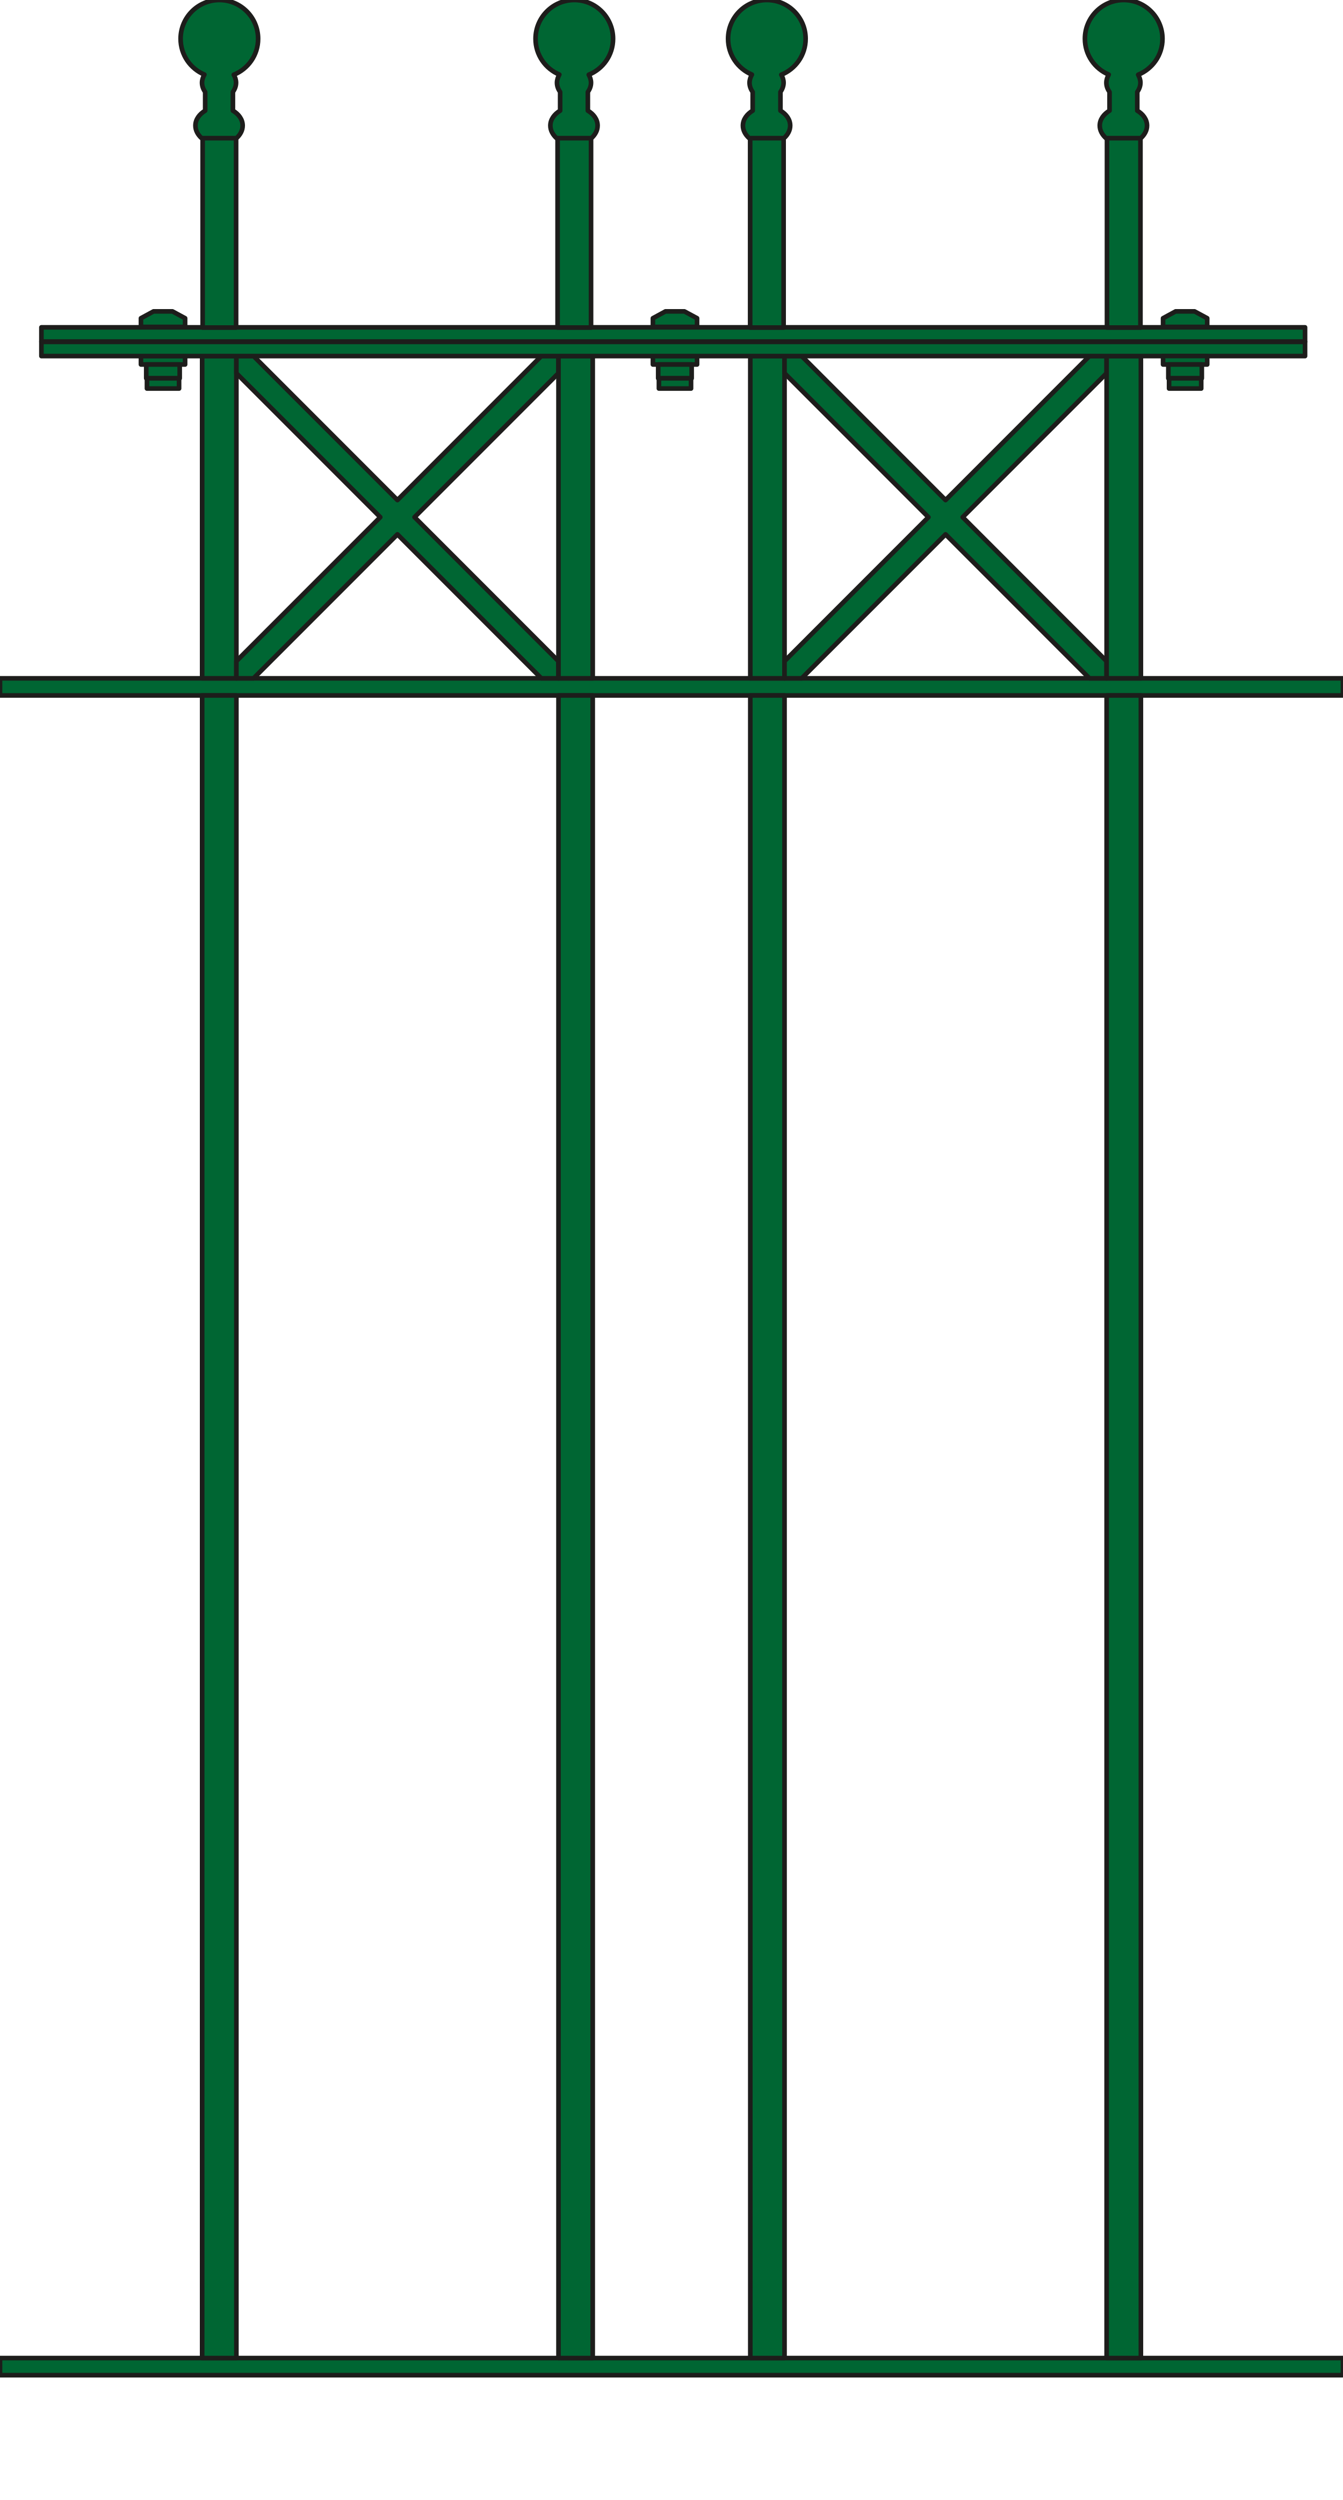
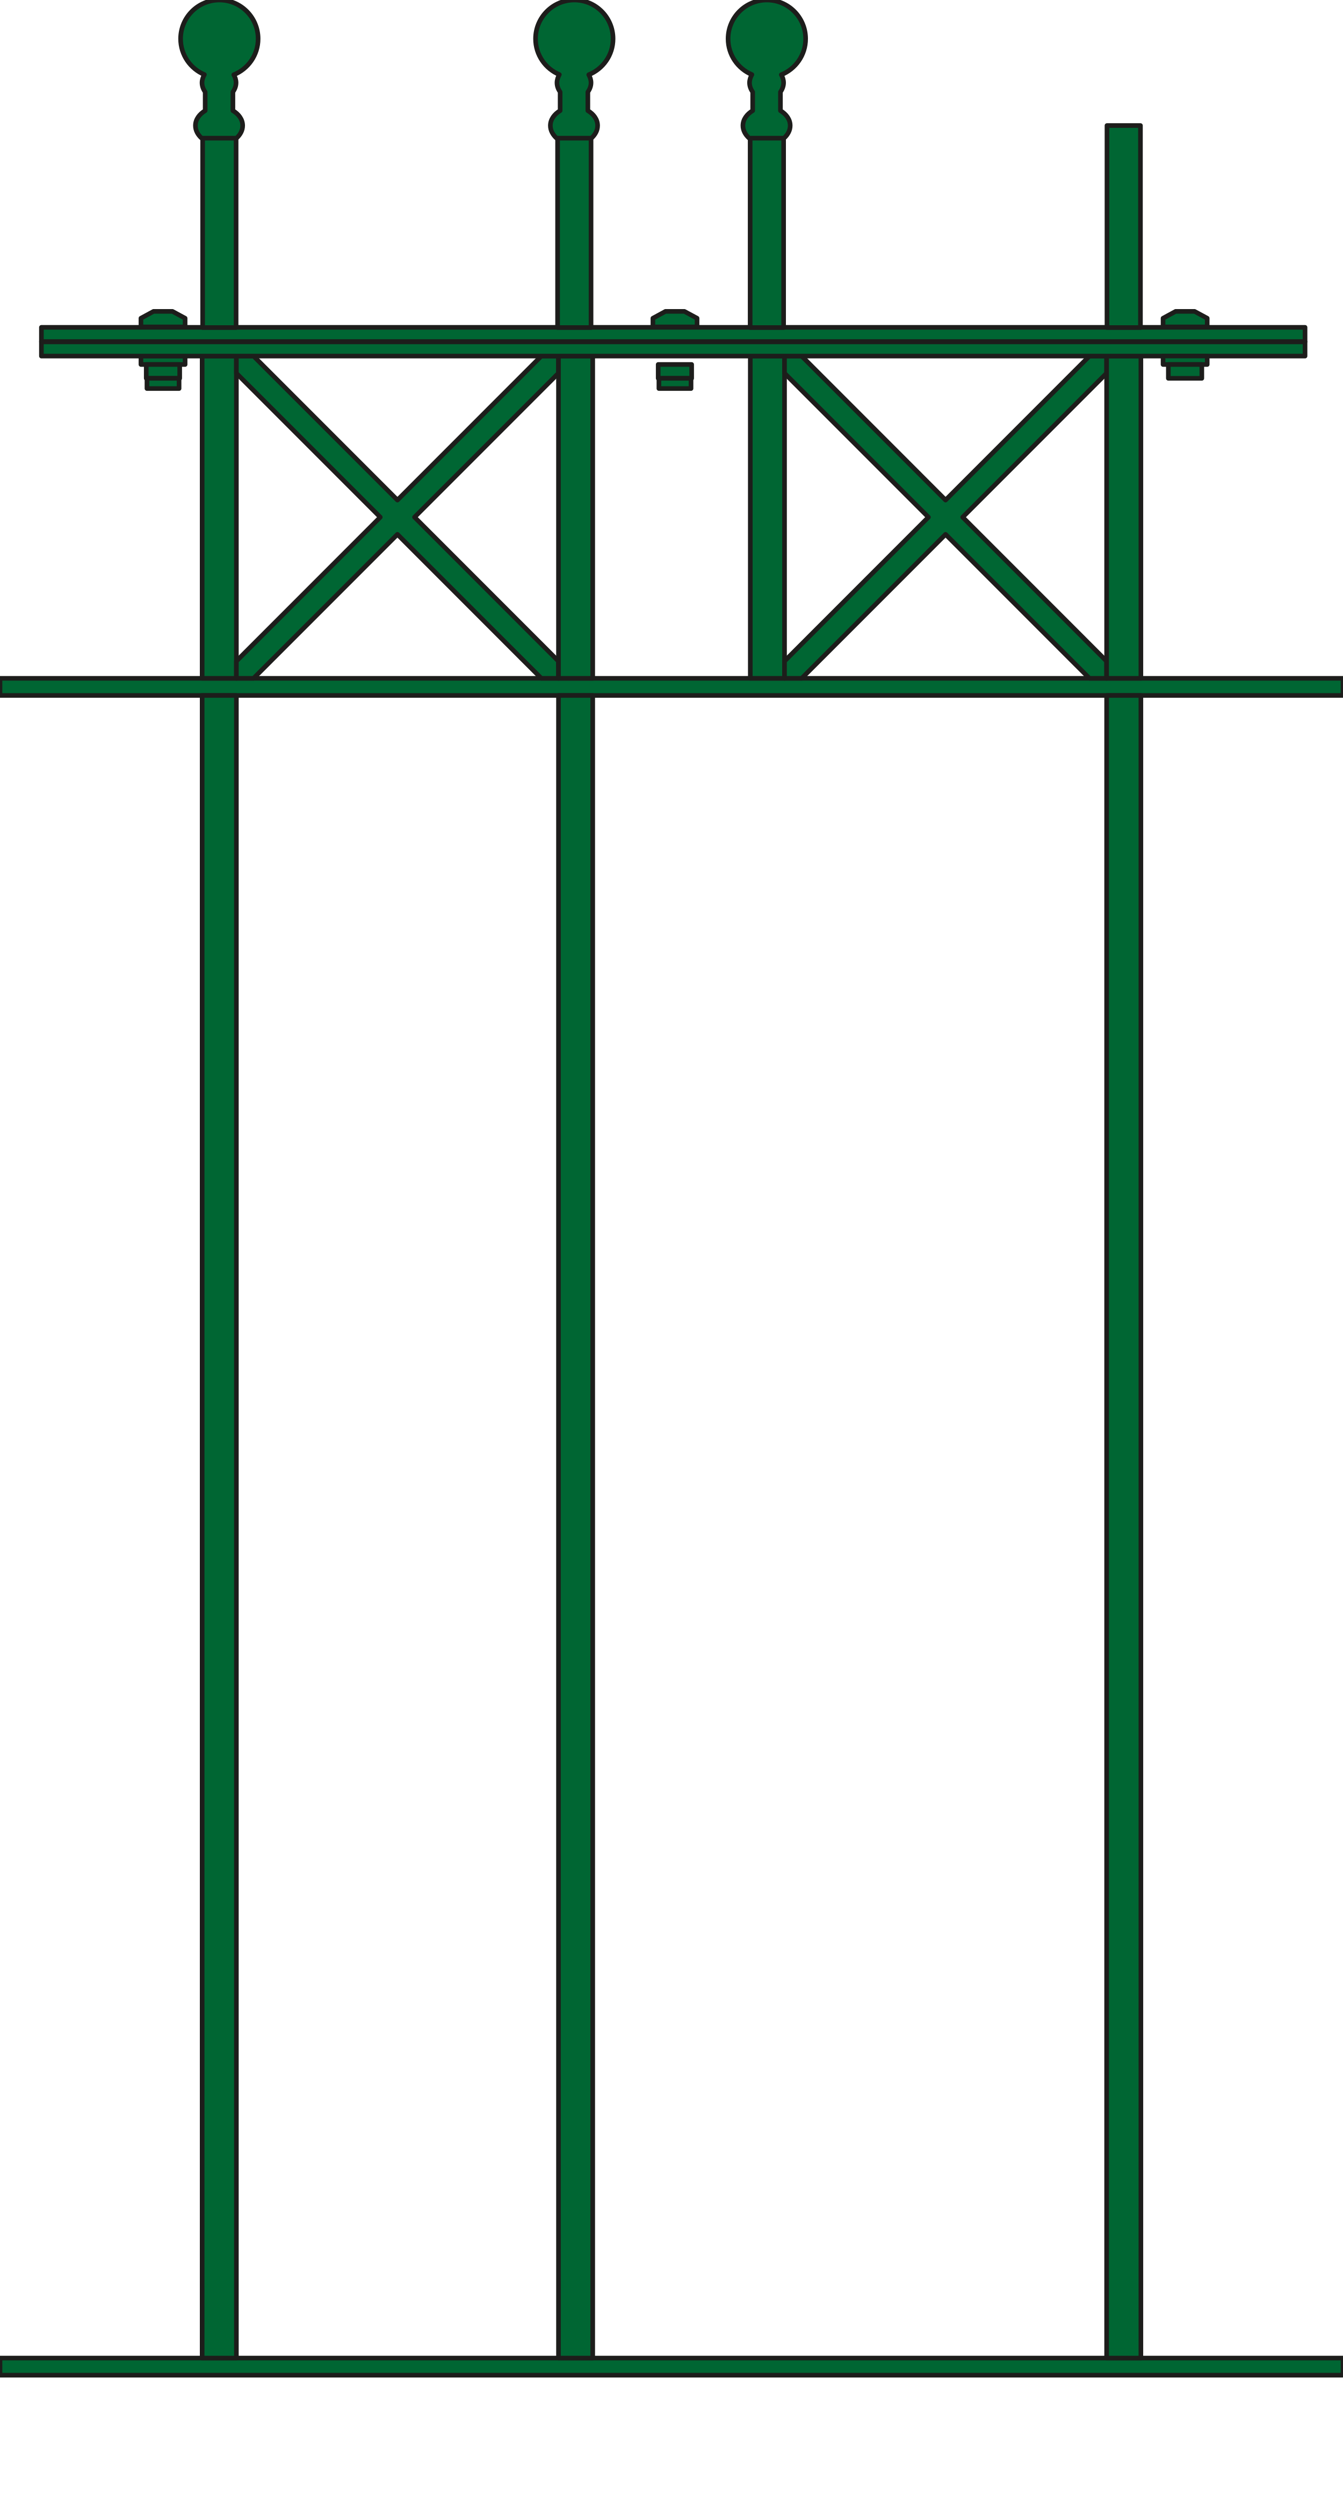
<svg xmlns="http://www.w3.org/2000/svg" version="1.1" preserveAspectRatio="none" id="Ebene_1" x="0px" y="0px" viewBox="1.297 -1.187 72.56 135" width="72.56" height="135" style="enable-background:new 1.297 -1.187 72.56 135;" xml:space="preserve">
  <polyline style="fill:#006633;stroke:#1D1D1B;stroke-width:0.25;stroke-linecap:round;stroke-linejoin:round;stroke-miterlimit:10;" points="  73.817,127.064 1.297,127.064 1.297,126.14 73.817,126.14 73.856,126.14 73.856,127.064 " />
  <polyline style="fill:#006633;stroke:#1D1D1B;stroke-width:0.25;stroke-linecap:round;stroke-linejoin:round;stroke-miterlimit:10;" points="  73.824,35.44 1.297,35.44 1.297,36.365 73.824,36.365 73.856,36.365 73.856,35.44 " />
  <rect x="12.219" y="18.04" style="fill:#006633;stroke:#1D1D1B;stroke-width:0.25;stroke-linecap:round;stroke-linejoin:round;stroke-miterlimit:10;" width="1.849" height="17.4" />
  <polygon style="fill:#006633;stroke:#1D1D1B;stroke-width:0.25;stroke-linecap:round;stroke-linejoin:round;stroke-miterlimit:10;" points="  31.471,18.965 31.471,18.04 30.543,18.04 22.77,25.815 14.995,18.04 14.068,18.04 14.068,18.965 21.842,26.739 14.068,34.514   14.068,35.44 14.995,35.44 22.77,27.666 30.543,35.44 31.471,35.44 31.468,34.514 23.694,26.739 31.468,18.965 " />
  <rect x="31.471" y="18.04" style="fill:#006633;stroke:#1D1D1B;stroke-width:0.25;stroke-linecap:round;stroke-linejoin:round;stroke-miterlimit:10;" width="1.85" height="17.4" />
  <rect x="12.219" y="36.365" style="fill:#006633;stroke:#1D1D1B;stroke-width:0.25;stroke-linecap:round;stroke-linejoin:round;stroke-miterlimit:10;" width="1.849" height="89.775" />
  <rect x="31.471" y="36.365" style="fill:#006633;stroke:#1D1D1B;stroke-width:0.25;stroke-linecap:round;stroke-linejoin:round;stroke-miterlimit:10;" width="1.85" height="89.775" />
  <rect x="41.834" y="18.04" style="fill:#006633;stroke:#1D1D1B;stroke-width:0.25;stroke-linecap:round;stroke-linejoin:round;stroke-miterlimit:10;" width="1.85" height="17.4" />
  <polygon style="fill:#006633;stroke:#1D1D1B;stroke-width:0.25;stroke-linecap:round;stroke-linejoin:round;stroke-miterlimit:10;" points="  61.086,18.965 61.086,18.04 60.158,18.04 52.384,25.815 44.61,18.04 43.683,18.04 43.683,18.965 51.458,26.739 43.683,34.514   43.683,35.44 44.61,35.44 52.384,27.666 60.158,35.44 61.086,35.44 61.083,34.514 53.309,26.739 61.083,18.965 " />
  <rect x="61.086" y="18.04" style="fill:#006633;stroke:#1D1D1B;stroke-width:0.25;stroke-linecap:round;stroke-linejoin:round;stroke-miterlimit:10;" width="1.851" height="17.4" />
-   <rect x="41.834" y="36.365" style="fill:#006633;stroke:#1D1D1B;stroke-width:0.25;stroke-linecap:round;stroke-linejoin:round;stroke-miterlimit:10;" width="1.85" height="89.775" />
  <rect x="61.086" y="36.365" style="fill:#006633;stroke:#1D1D1B;stroke-width:0.25;stroke-linecap:round;stroke-linejoin:round;stroke-miterlimit:10;" width="1.851" height="89.775" />
  <g>
    <rect x="8.912" y="18.036" style="fill:#006633;stroke:#1D1D1B;stroke-width:0.25;stroke-linecap:round;stroke-linejoin:round;stroke-miterlimit:10;" width="2.386" height="0.458" />
    <rect x="9.198" y="18.493" style="fill:#006633;stroke:#1D1D1B;stroke-width:0.25;stroke-linecap:round;stroke-linejoin:round;stroke-miterlimit:10;" width="1.808" height="0.748" />
    <polygon style="fill:#006633;stroke:#1D1D1B;stroke-width:0.25;stroke-linecap:round;stroke-linejoin:round;stroke-miterlimit:10;" points="   11.298,16.464 8.912,16.464 8.912,15.996 9.594,15.626 10.612,15.626 11.298,15.996  " />
    <rect x="9.237" y="19.241" style="fill:#006633;stroke:#1D1D1B;stroke-width:0.25;stroke-linecap:round;stroke-linejoin:round;stroke-miterlimit:10;" width="1.735" height="0.551" />
  </g>
  <g>
-     <rect x="36.572" y="18.036" style="fill:#006633;stroke:#1D1D1B;stroke-width:0.25;stroke-linecap:round;stroke-linejoin:round;stroke-miterlimit:10;" width="2.386" height="0.458" />
    <rect x="36.858" y="18.493" style="fill:#006633;stroke:#1D1D1B;stroke-width:0.25;stroke-linecap:round;stroke-linejoin:round;stroke-miterlimit:10;" width="1.808" height="0.748" />
    <polygon style="fill:#006633;stroke:#1D1D1B;stroke-width:0.25;stroke-linecap:round;stroke-linejoin:round;stroke-miterlimit:10;" points="   38.958,16.464 36.572,16.464 36.572,15.996 37.253,15.626 38.271,15.626 38.958,15.996  " />
    <rect x="36.897" y="19.241" style="fill:#006633;stroke:#1D1D1B;stroke-width:0.25;stroke-linecap:round;stroke-linejoin:round;stroke-miterlimit:10;" width="1.735" height="0.551" />
  </g>
  <g>
    <rect x="3.534" y="17.272" style="fill:#006633;stroke:#1D1D1B;stroke-width:0.25;stroke-linecap:round;stroke-linejoin:round;stroke-miterlimit:10;" width="68.272" height="0.768" />
    <rect x="3.534" y="16.488" style="fill:#006633;stroke:#1D1D1B;stroke-width:0.25;stroke-linecap:round;stroke-linejoin:round;stroke-miterlimit:10;" width="68.272" height="0.768" />
  </g>
  <g>
    <rect x="64.135" y="18.036" style="fill:#006633;stroke:#1D1D1B;stroke-width:0.25;stroke-linecap:round;stroke-linejoin:round;stroke-miterlimit:10;" width="2.385" height="0.458" />
    <rect x="64.421" y="18.493" style="fill:#006633;stroke:#1D1D1B;stroke-width:0.25;stroke-linecap:round;stroke-linejoin:round;stroke-miterlimit:10;" width="1.808" height="0.748" />
    <polygon style="fill:#006633;stroke:#1D1D1B;stroke-width:0.25;stroke-linecap:round;stroke-linejoin:round;stroke-miterlimit:10;" points="   66.52,16.464 64.135,16.464 64.135,15.996 64.816,15.626 65.835,15.626 66.52,15.996  " />
-     <rect x="64.46" y="19.241" style="fill:#006633;stroke:#1D1D1B;stroke-width:0.25;stroke-linecap:round;stroke-linejoin:round;stroke-miterlimit:10;" width="1.736" height="0.551" />
  </g>
  <g>
    <rect x="12.245" y="5.591" style="fill:#006633;stroke:#1D1D1B;stroke-width:0.25;stroke-linecap:round;stroke-linejoin:round;stroke-miterlimit:10;" width="1.808" height="10.908" />
    <path style="fill:#006633;stroke:#1D1D1B;stroke-width:0.25;stroke-linecap:round;stroke-linejoin:round;stroke-miterlimit:10;" d="   M15.243,0.908c0-1.157-0.937-2.095-2.094-2.095c-1.157,0-2.095,0.938-2.095,2.095c0,0.87,0.53,1.615,1.286,1.932   c-0.073,0.133-0.128,0.278-0.128,0.441c0,0.19,0.072,0.356,0.17,0.503v1.004c-0.312,0.188-0.527,0.47-0.527,0.808   c0,0.262,0.133,0.496,0.335,0.678h1.882c0.204-0.182,0.336-0.416,0.336-0.678c0-0.337-0.215-0.622-0.527-0.808V3.782   c0.098-0.146,0.17-0.312,0.17-0.502c0-0.159-0.052-0.301-0.123-0.432C14.698,2.539,15.243,1.789,15.243,0.908z" />
  </g>
  <g>
    <rect x="31.422" y="5.591" style="fill:#006633;stroke:#1D1D1B;stroke-width:0.25;stroke-linecap:round;stroke-linejoin:round;stroke-miterlimit:10;" width="1.808" height="10.908" />
    <path style="fill:#006633;stroke:#1D1D1B;stroke-width:0.25;stroke-linecap:round;stroke-linejoin:round;stroke-miterlimit:10;" d="   M34.42,0.908c0-1.157-0.938-2.095-2.094-2.095c-1.157,0-2.095,0.938-2.095,2.095c0,0.87,0.531,1.615,1.287,1.932   c-0.074,0.133-0.128,0.278-0.128,0.441c0,0.19,0.071,0.356,0.17,0.503v1.004c-0.312,0.188-0.528,0.47-0.528,0.808   c0,0.262,0.134,0.496,0.335,0.678h1.882c0.204-0.182,0.336-0.416,0.336-0.678c0-0.337-0.215-0.622-0.527-0.808V3.782   c0.098-0.146,0.171-0.312,0.171-0.502c0-0.159-0.052-0.301-0.123-0.432C33.875,2.539,34.42,1.789,34.42,0.908z" />
  </g>
  <g>
    <rect x="41.826" y="5.591" style="fill:#006633;stroke:#1D1D1B;stroke-width:0.25;stroke-linecap:round;stroke-linejoin:round;stroke-miterlimit:10;" width="1.808" height="10.908" />
    <path style="fill:#006633;stroke:#1D1D1B;stroke-width:0.25;stroke-linecap:round;stroke-linejoin:round;stroke-miterlimit:10;" d="   M44.824,0.908c0-1.157-0.938-2.095-2.095-2.095c-1.157,0-2.095,0.938-2.095,2.095c0,0.87,0.53,1.615,1.286,1.932   c-0.072,0.133-0.127,0.278-0.127,0.441c0,0.19,0.071,0.356,0.17,0.503v1.004c-0.312,0.188-0.527,0.47-0.527,0.808   c0,0.262,0.134,0.496,0.336,0.678h1.882c0.203-0.182,0.336-0.416,0.336-0.678c0-0.337-0.215-0.622-0.527-0.808V3.782   c0.098-0.146,0.17-0.312,0.17-0.502c0-0.159-0.052-0.301-0.122-0.432C44.279,2.539,44.824,1.789,44.824,0.908z" />
  </g>
  <g>
    <rect x="61.105" y="5.591" style="fill:#006633;stroke:#1D1D1B;stroke-width:0.25;stroke-linecap:round;stroke-linejoin:round;stroke-miterlimit:10;" width="1.809" height="10.908" />
-     <path style="fill:#006633;stroke:#1D1D1B;stroke-width:0.25;stroke-linecap:round;stroke-linejoin:round;stroke-miterlimit:10;" d="   M64.104,0.908c0-1.157-0.938-2.095-2.096-2.095c-1.156,0-2.095,0.938-2.095,2.095c0,0.87,0.531,1.615,1.286,1.932   c-0.072,0.133-0.127,0.278-0.127,0.441c0,0.19,0.071,0.356,0.171,0.503v1.004c-0.313,0.188-0.528,0.47-0.528,0.808   c0,0.262,0.135,0.496,0.336,0.678h1.882c0.203-0.182,0.336-0.416,0.336-0.678c0-0.337-0.215-0.622-0.527-0.808V3.782   c0.098-0.146,0.171-0.312,0.171-0.502c0-0.159-0.053-0.301-0.123-0.432C63.558,2.539,64.104,1.789,64.104,0.908z" />
  </g>
</svg>